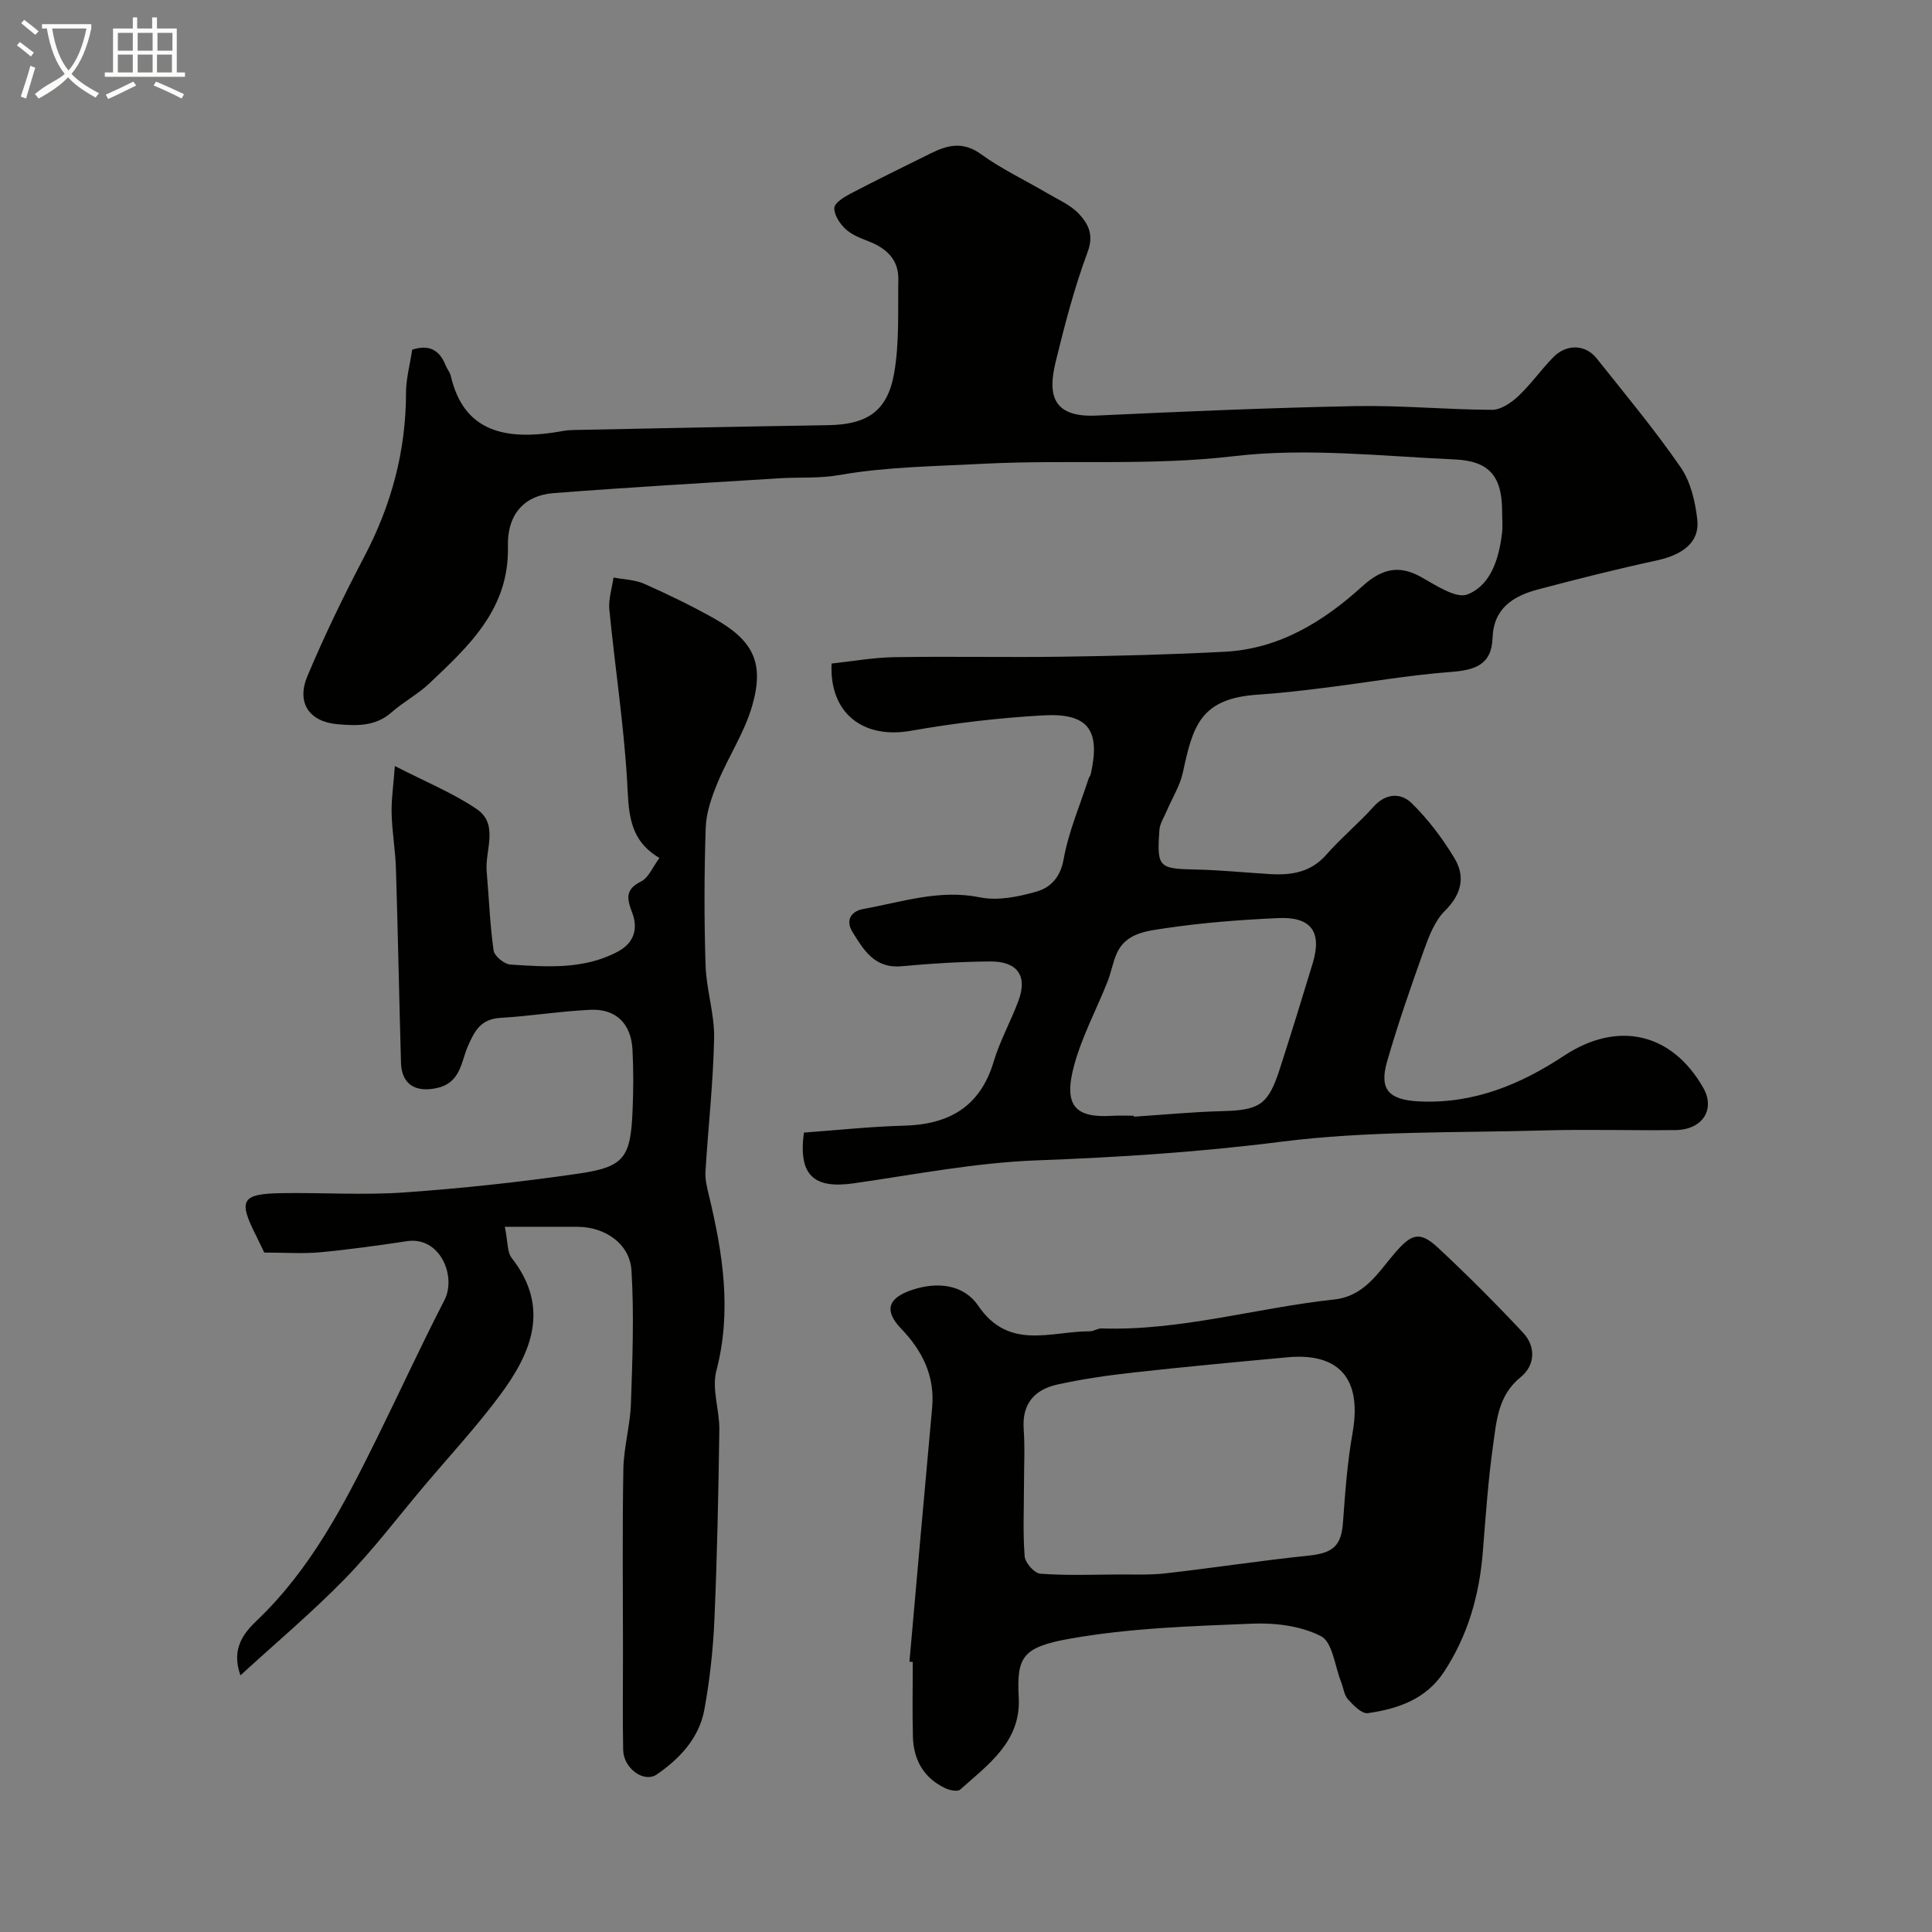
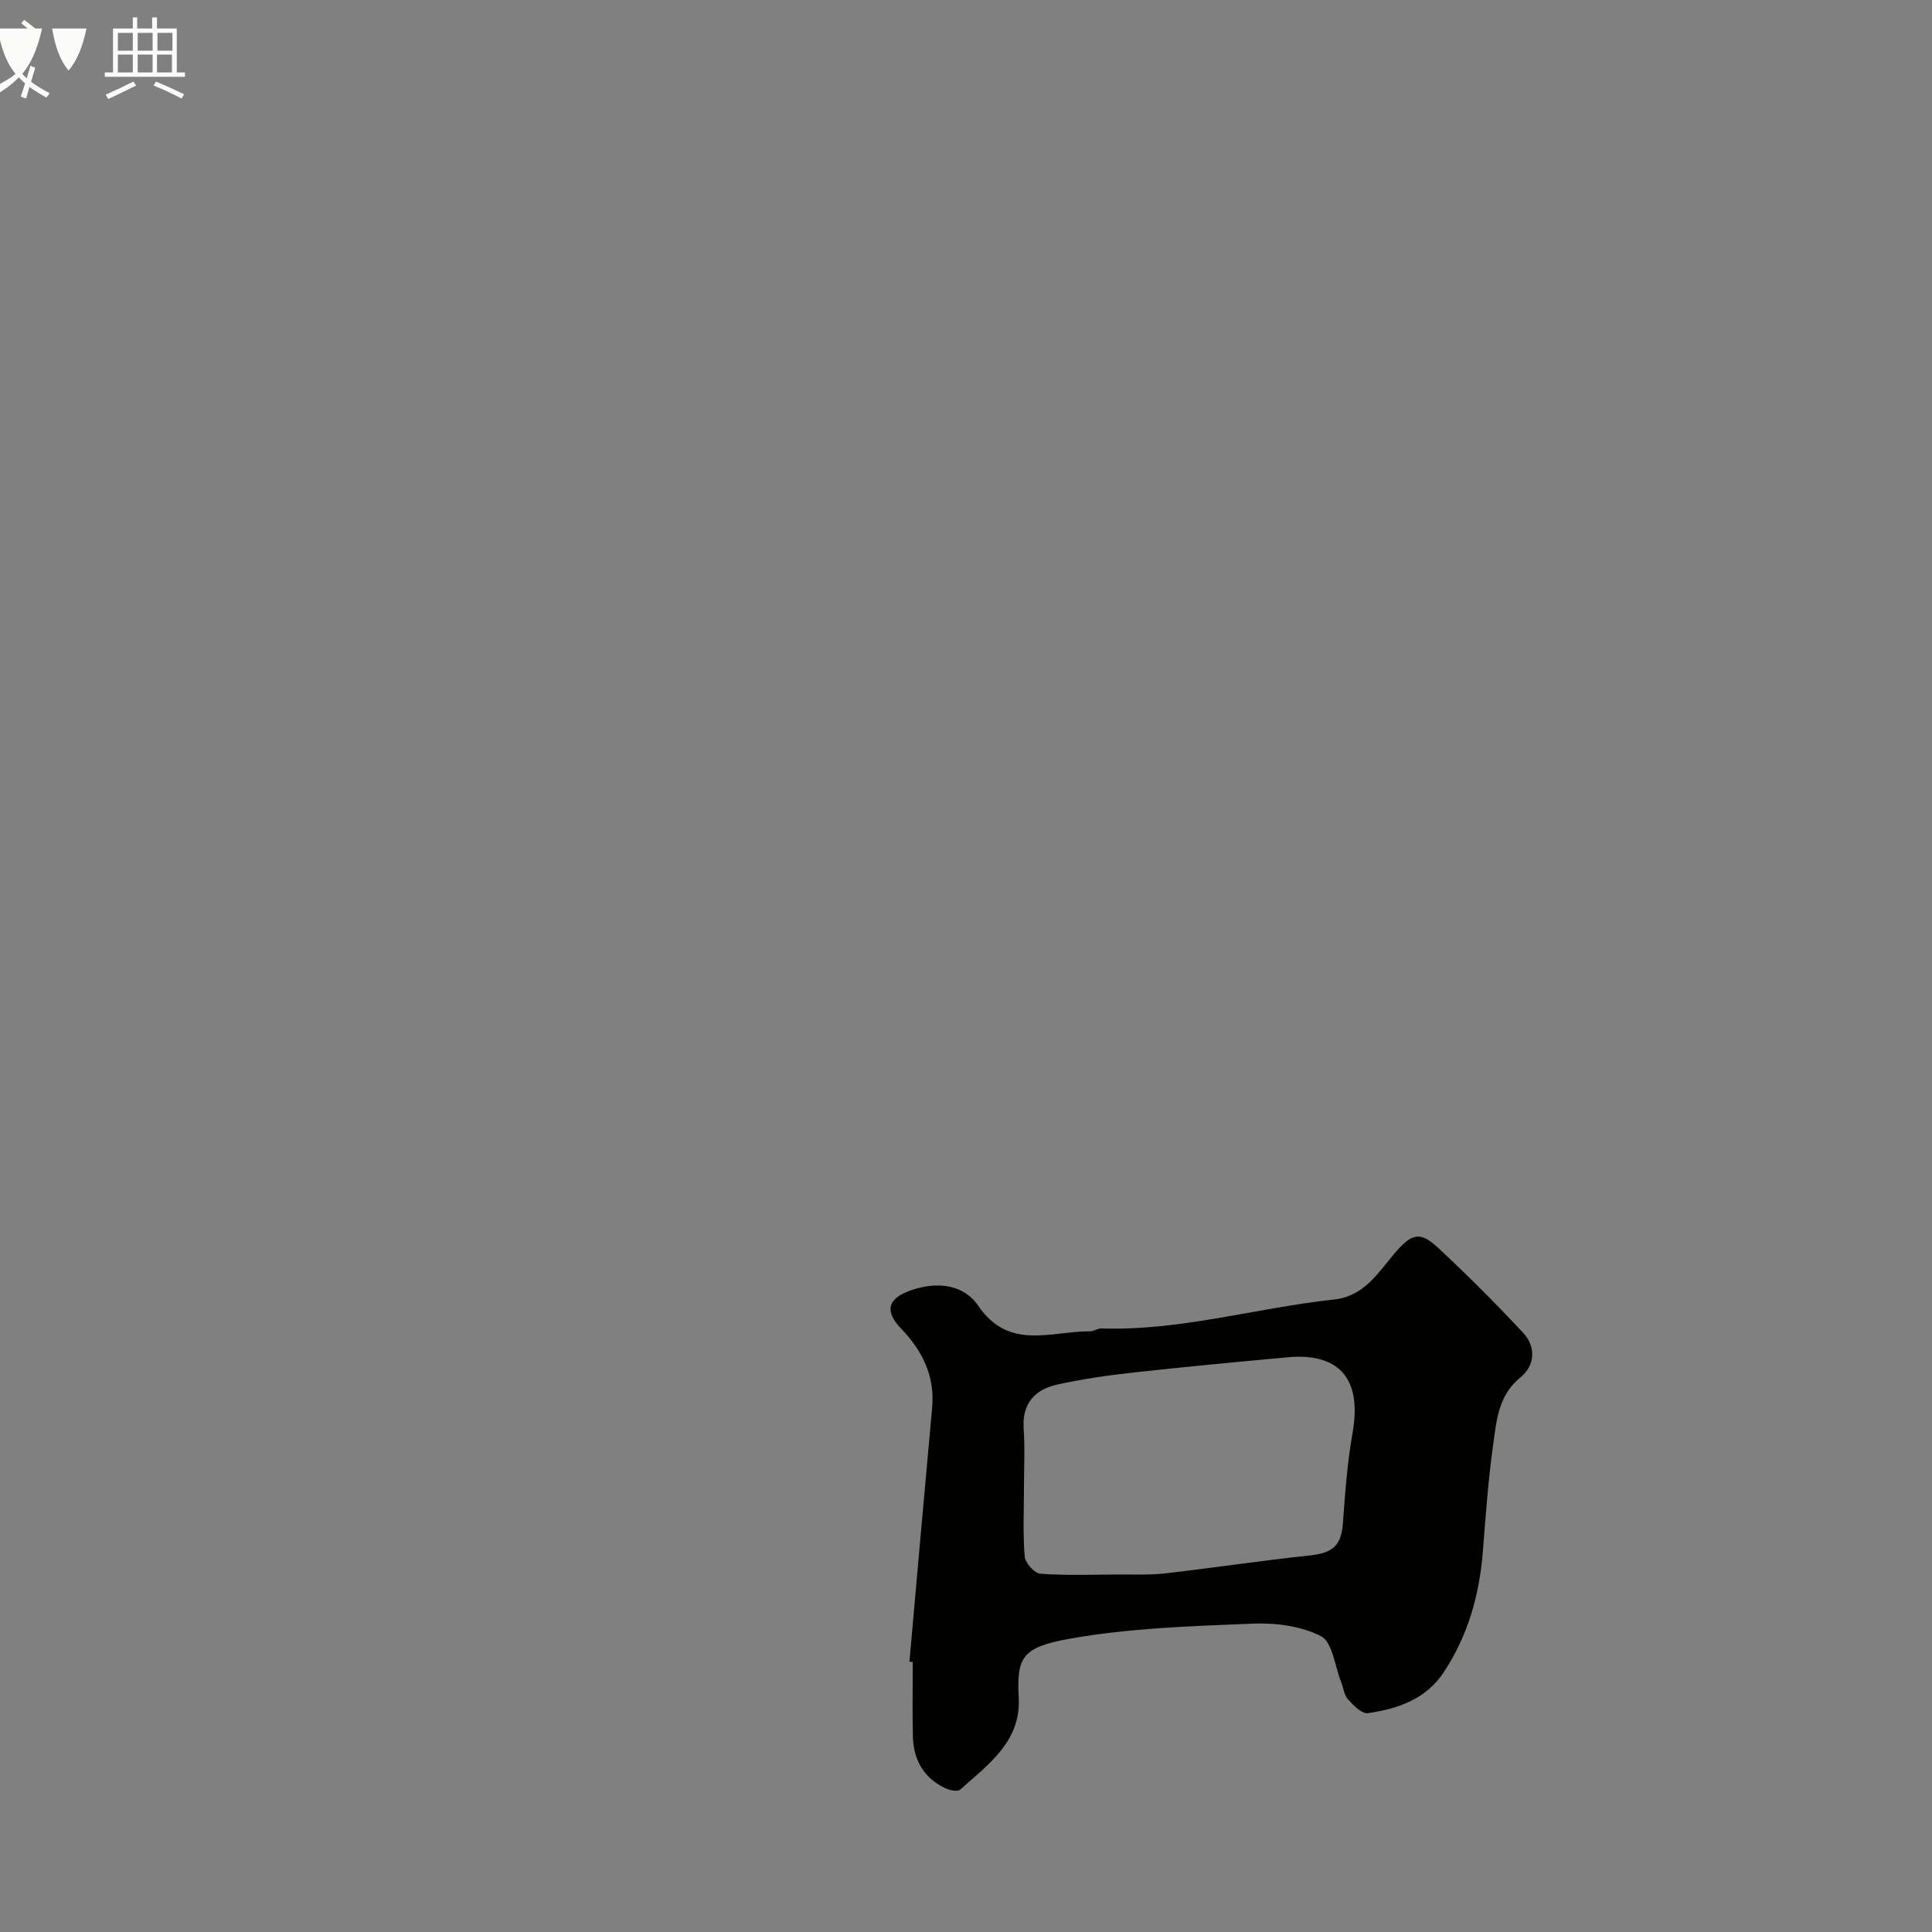
<svg xmlns="http://www.w3.org/2000/svg" enable-background="new 0 0 400 400" viewBox="0 0 400 400">
  <rect x="0" y="0" width="400" height="400" fill="#808080" stroke="none" />
-   <path d="m6.4 11.7c-1-.8-1.9-1.6-2.9-2.3l.6-.7c.9.7 1.9 1.4 2.9 2.2zm-2.1 8.3c.7-2.1 1.4-4.2 2-6.4.2.1.6.3 1 .4-.7 2.3-1.3 4.4-1.9 6.4zm3-12.8c-1.1-.9-2.1-1.7-2.9-2.4l.6-.7c1 .8 2 1.5 3 2.4zm1.4-1.3v-.9h10.2v.9c-.9 4.2-2.3 7.3-4.1 9.4 1.3 1.4 3.2 2.7 5.7 4-.2.2-.4.5-.7.9-2.5-1.4-4.4-2.7-5.7-4.2-1.4 1.5-3.5 3-6.1 4.4 0 0 0 0-.1-.1-.3-.4-.5-.7-.7-.8 2.7-2.3 4.7-2.8 6.2-4.2-1.8-2.2-3-5.3-3.7-9.4zm9.2 0h-7.1c.6 3.8 1.7 6.7 3.4 8.7 1.7-2 2.9-4.8 3.7-8.7z" fill="#fbfcfa" />
+   <path d="m6.4 11.7c-1-.8-1.9-1.6-2.9-2.3l.6-.7c.9.7 1.9 1.4 2.9 2.2zm-2.1 8.3c.7-2.1 1.4-4.2 2-6.4.2.1.6.3 1 .4-.7 2.3-1.3 4.4-1.9 6.4zm3-12.8c-1.1-.9-2.1-1.7-2.9-2.4l.6-.7c1 .8 2 1.5 3 2.4zm1.4-1.3v-.9v.9c-.9 4.2-2.3 7.3-4.1 9.4 1.3 1.4 3.2 2.7 5.7 4-.2.2-.4.5-.7.9-2.5-1.4-4.4-2.7-5.7-4.2-1.4 1.5-3.5 3-6.1 4.4 0 0 0 0-.1-.1-.3-.4-.5-.7-.7-.8 2.7-2.3 4.7-2.8 6.2-4.2-1.8-2.2-3-5.3-3.7-9.4zm9.2 0h-7.1c.6 3.8 1.7 6.7 3.4 8.7 1.7-2 2.9-4.8 3.7-8.7z" fill="#fbfcfa" />
  <path d="m31.6 3.6h.9v2.3h4.1v9.1h1.7v.9h-16.6v-.9h1.7v-9.1h4.1v-2.3h.9v2.3h3.1v-2.3zm-4 13.3.6.8c-1.9.9-3.8 1.9-5.8 2.8-.2-.3-.3-.6-.5-.9 2-.9 3.9-1.8 5.7-2.7zm-3.2-10.1v3.7h3.1v-3.7zm0 4.5v3.7h3.1v-3.7zm4.1-4.5v3.7h3.1v-3.7zm0 4.5v3.7h3.1v-3.7zm9.1 9.1c-2.1-1.1-4.1-2-5.8-2.7l.5-.8c2.2.9 4.1 1.8 5.8 2.6zm-1.9-13.6h-3.1v3.7h3.1zm-3.2 4.5v3.7h3.1v-3.7z" fill="#fbfcfa" />
  <g fill="#010100">
-     <path d="m166.44 234.49c6.91-.5 13.8-1.25 20.7-1.43 9.34-.24 15.79-3.9 18.6-13.29 1.3-4.34 3.58-8.39 5.15-12.66 1.87-5.1-.26-8.1-5.92-8.05-6.1.05-12.22.42-18.29.99-5.57.52-7.85-3.32-10.19-7.11-1.55-2.51-.15-4.32 2.26-4.75 7.96-1.42 15.71-4.12 24.15-2.4 3.69.75 7.95-.12 11.68-1.19 2.87-.82 4.95-2.89 5.63-6.69 1.02-5.7 3.38-11.16 5.18-16.72.1-.31.36-.57.43-.89 2.07-9.14-.49-12.72-9.87-12.19-9.15.52-18.31 1.59-27.34 3.19-9.92 1.76-16.93-3.64-16.44-13.92 4.28-.46 8.64-1.25 13-1.32 11.69-.19 23.38.07 35.06-.1 11.1-.16 22.21-.44 33.3-1.02 11.33-.59 20.45-6.22 28.6-13.62 4.15-3.76 7.71-4.25 11.91-1.95 3.13 1.71 7.39 4.66 9.81 3.69 4.83-1.93 6.49-7.4 7.12-12.61.18-1.48.03-3 .03-4.5 0-7.19-2.51-10.51-9.83-10.83-15.25-.68-30.72-2.45-45.73-.67-17.45 2.06-34.77.66-52.12 1.58-9.87.52-19.86.62-29.54 2.32-4.24.75-8.23.41-12.33.67-15.64.97-31.28 1.87-46.9 3.08-5.88.46-9.55 4.28-9.39 10.96.31 13.02-8.05 20.65-16.32 28.48-2.36 2.23-5.34 3.79-7.78 5.95-3.34 2.96-7.29 2.79-11.19 2.45-5.86-.51-8.54-4.43-6.22-9.97 3.54-8.42 7.54-16.67 11.79-24.76 5.59-10.65 8.61-21.82 8.62-33.86 0-2.91.81-5.82 1.28-8.95 3.26-1.07 5.6-.15 6.91 3.23.3.76.9 1.42 1.08 2.2 2.69 11.59 11.31 13.58 23.29 11.39.81-.15 1.65-.18 2.47-.2 17.43-.34 34.86-.72 52.29-.99 8.08-.12 12.36-2.81 13.75-10.8 1.1-6.31.75-12.89.86-19.35.08-4.21-2.52-6.5-6.21-7.94-1.67-.65-3.47-1.35-4.73-2.53-1.18-1.1-2.37-2.91-2.31-4.36.04-1.04 2-2.25 3.33-2.95 5.48-2.87 11.05-5.58 16.59-8.33 3.49-1.73 6.7-2.57 10.45.15 4.27 3.1 9.13 5.38 13.7 8.07 2.24 1.32 4.79 2.41 6.52 4.24 1.92 2.04 3.2 4.3 1.87 7.89-2.76 7.43-4.78 15.17-6.66 22.89-1.64 6.76-.59 11.45 8.46 11.03 17.86-.83 35.73-1.61 53.6-1.96 9.42-.18 18.86.73 28.3.77 1.82.01 3.96-1.44 5.41-2.8 2.63-2.47 4.74-5.48 7.26-8.07 2.75-2.82 6.66-2.72 9.01.23 5.91 7.43 12 14.74 17.38 22.54 2.08 3.01 3.04 7.14 3.45 10.88.5 4.58-2.94 7.22-8.43 8.41-8.23 1.78-16.41 3.84-24.56 6-5.11 1.35-9.2 3.9-9.4 10.03-.19 5.61-3.68 6.67-8.64 7.05-8.79.67-17.52 2.21-26.28 3.3-4.55.57-9.11 1.1-13.68 1.4-12.01.78-13.46 6.62-15.52 16.12-.6 2.77-2.22 5.31-3.35 7.97-.55 1.3-1.42 2.6-1.51 3.95-.54 7.77-.14 8.01 7.62 8.17 5.1.11 10.2.64 15.3.94 4.4.26 8.41-.34 11.62-3.99 3.07-3.5 6.7-6.5 9.81-9.97 2.55-2.85 5.68-2.87 7.86-.74 3.43 3.35 6.41 7.31 8.89 11.43 2.31 3.84 1.43 7.49-2.01 10.9-2.07 2.06-3.27 5.2-4.3 8.07-2.74 7.64-5.4 15.32-7.65 23.11-1.7 5.9.45 7.97 6.74 8.26 11.17.51 20.83-3.48 29.88-9.45 11.13-7.35 22.35-4.79 28.85 6.65 2.53 4.45-.15 8.66-5.75 8.73-9.16.11-18.34-.19-27.49.08-18.03.51-36.21.06-54.04 2.32-16.9 2.15-33.72 3.24-50.7 3.87-12.7.47-25.33 2.95-37.96 4.76-8.37 1.19-11.44-1.82-10.27-10.51zm68.3-3.49c0 .07.01.13.01.2 6.09-.4 12.17-.99 18.27-1.15 7.8-.2 9.56-1.29 11.99-8.87 2.33-7.24 4.58-14.5 6.78-21.78 1.95-6.46-.31-9.64-7.17-9.32-7.87.36-15.76.96-23.54 2.13-3.59.54-7.93.94-9.83 5.1-.86 1.89-1.19 4.02-1.96 5.96-2.27 5.71-5.22 11.22-6.85 17.11-2.43 8.74.34 11.09 7.81 10.64 1.49-.1 2.99-.02 4.49-.02z" />
-     <path d="m54.71 259.33c-.51-1.05-1.13-2.38-1.78-3.68-3.62-7.19-2.9-8.48 5.3-8.62 8.5-.14 17.03.45 25.48-.15 12.09-.85 24.17-2.16 36.16-3.91 9.4-1.37 10.7-3.34 11.1-13.07.17-4.18.2-8.39-.02-12.56-.28-5.42-3.43-8.53-8.76-8.27-6.21.3-12.38 1.3-18.59 1.67-4.04.24-5.34 2.65-6.76 5.94-1.37 3.18-1.47 7.45-6.28 8.56-4.45 1.02-7.41-.64-7.54-5.23-.38-13.43-.63-26.86-1.05-40.28-.12-3.77-.8-7.53-.89-11.3-.07-2.91.38-5.83.67-9.83 6.2 3.19 11.91 5.51 16.91 8.88 4.72 3.18 1.71 8.56 2.1 12.96.48 5.45.67 10.94 1.43 16.34.16 1.15 2.2 2.84 3.45 2.92 7.53.48 15.14 1.09 22.22-2.65 3.53-1.87 4.26-4.86 3.01-8.14-1.1-2.89-1.45-4.77 1.87-6.42 1.54-.76 2.37-2.95 3.79-4.86-6.64-3.89-6.33-9.92-6.71-16.22-.71-11.76-2.52-23.46-3.66-35.2-.21-2.17.55-4.43.86-6.64 2.12.41 4.41.44 6.33 1.29 4.9 2.17 9.75 4.52 14.43 7.14 8.21 4.61 10.53 9.25 7.93 18.2-1.6 5.51-4.93 10.49-7.14 15.85-1.22 2.96-2.36 6.19-2.46 9.33-.32 9.49-.33 19-.03 28.49.16 5.04 1.87 10.06 1.77 15.06-.18 9.22-1.23 18.43-1.79 27.64-.1 1.59.31 3.24.69 4.82 2.9 12.04 4.81 24.02 1.56 36.44-.98 3.76.68 8.14.62 12.23-.19 13.1-.45 26.2-1.02 39.29-.27 6.21-.96 12.46-2.07 18.57-1.07 5.89-5.04 10.13-9.84 13.45-2.65 1.84-6.91-1.23-6.98-5.06-.13-6.69-.04-13.38-.04-20.06 0-12.69-.15-25.38.08-38.06.08-4.55 1.42-9.08 1.57-13.63.31-9.17.67-18.38.11-27.52-.34-5.55-5.49-9.02-11.14-9.04-4.71-.02-9.43 0-15.08 0 .65 3.17.47 5.23 1.41 6.43 8.02 10.26 4.15 19.58-2.37 28.37-4.88 6.58-10.49 12.63-15.79 18.91-5.42 6.42-10.51 13.17-16.37 19.17-6.72 6.89-14.13 13.12-21.62 19.98-2.03-5.63.85-8.92 3.49-11.44 11.15-10.67 18.04-24.04 24.73-37.58 4.71-9.53 9.13-19.2 14.01-28.64 2.55-4.93-.88-13.25-7.73-12.23-5.98.89-11.98 1.74-17.99 2.3-3.57.33-7.2.06-11.58.06z" />
    <path d="m188.29 344.03c1.56-17.52 3.09-35.05 4.7-52.57.6-6.57-2.02-11.79-6.41-16.37-3.58-3.73-2.79-6.33 2.23-8.02 5.33-1.79 10.74-1.12 13.72 3.27 6.36 9.35 15.07 5.26 23.14 5.29.79 0 1.58-.61 2.36-.59 16.38.53 32.09-4.26 48.18-5.99 6.21-.67 9.03-5.46 12.44-9.46 3.54-4.15 5.24-4.83 9.1-1.24 6.06 5.65 11.93 11.52 17.58 17.57 2.73 2.91 2.48 6.81-.5 9.21-4.71 3.81-4.99 9.08-5.71 14.15-1.03 7.31-1.53 14.7-2.12 22.07-.72 8.92-3.08 17.25-8.04 24.8-3.74 5.69-9.56 7.65-15.77 8.54-1.23.18-2.98-1.61-4.09-2.84-.81-.9-.95-2.38-1.43-3.59-1.31-3.29-1.77-8.25-4.15-9.49-4.13-2.14-9.49-2.81-14.27-2.61-12.63.52-25.39.91-37.79 3.12-9.95 1.77-10.97 3.9-10.54 12.25.46 9.06-6.34 13.8-12.13 18.99-.54.48-2.2.13-3.12-.31-4.42-2.11-6.54-5.85-6.66-10.63-.14-5.16-.03-10.32-.03-15.49-.22-.02-.45-.04-.69-.06zm23.71-36.24c0 4.83-.24 9.67.15 14.46.11 1.33 2.02 3.48 3.23 3.57 5.32.39 10.68.2 16.03.16 3.32-.02 6.67.14 9.95-.24 9.9-1.13 19.77-2.65 29.68-3.68 4.96-.52 6.66-2.04 7.01-6.83.44-6.2.9-12.44 1.98-18.54 2.31-13.06-4.67-16.49-13.44-15.68-10.61.98-21.22 1.97-31.8 3.14-5.33.59-10.67 1.35-15.9 2.51-4.63 1.02-7.31 3.92-6.95 9.15.28 3.98.06 7.99.06 11.98z" />
  </g>
</svg>